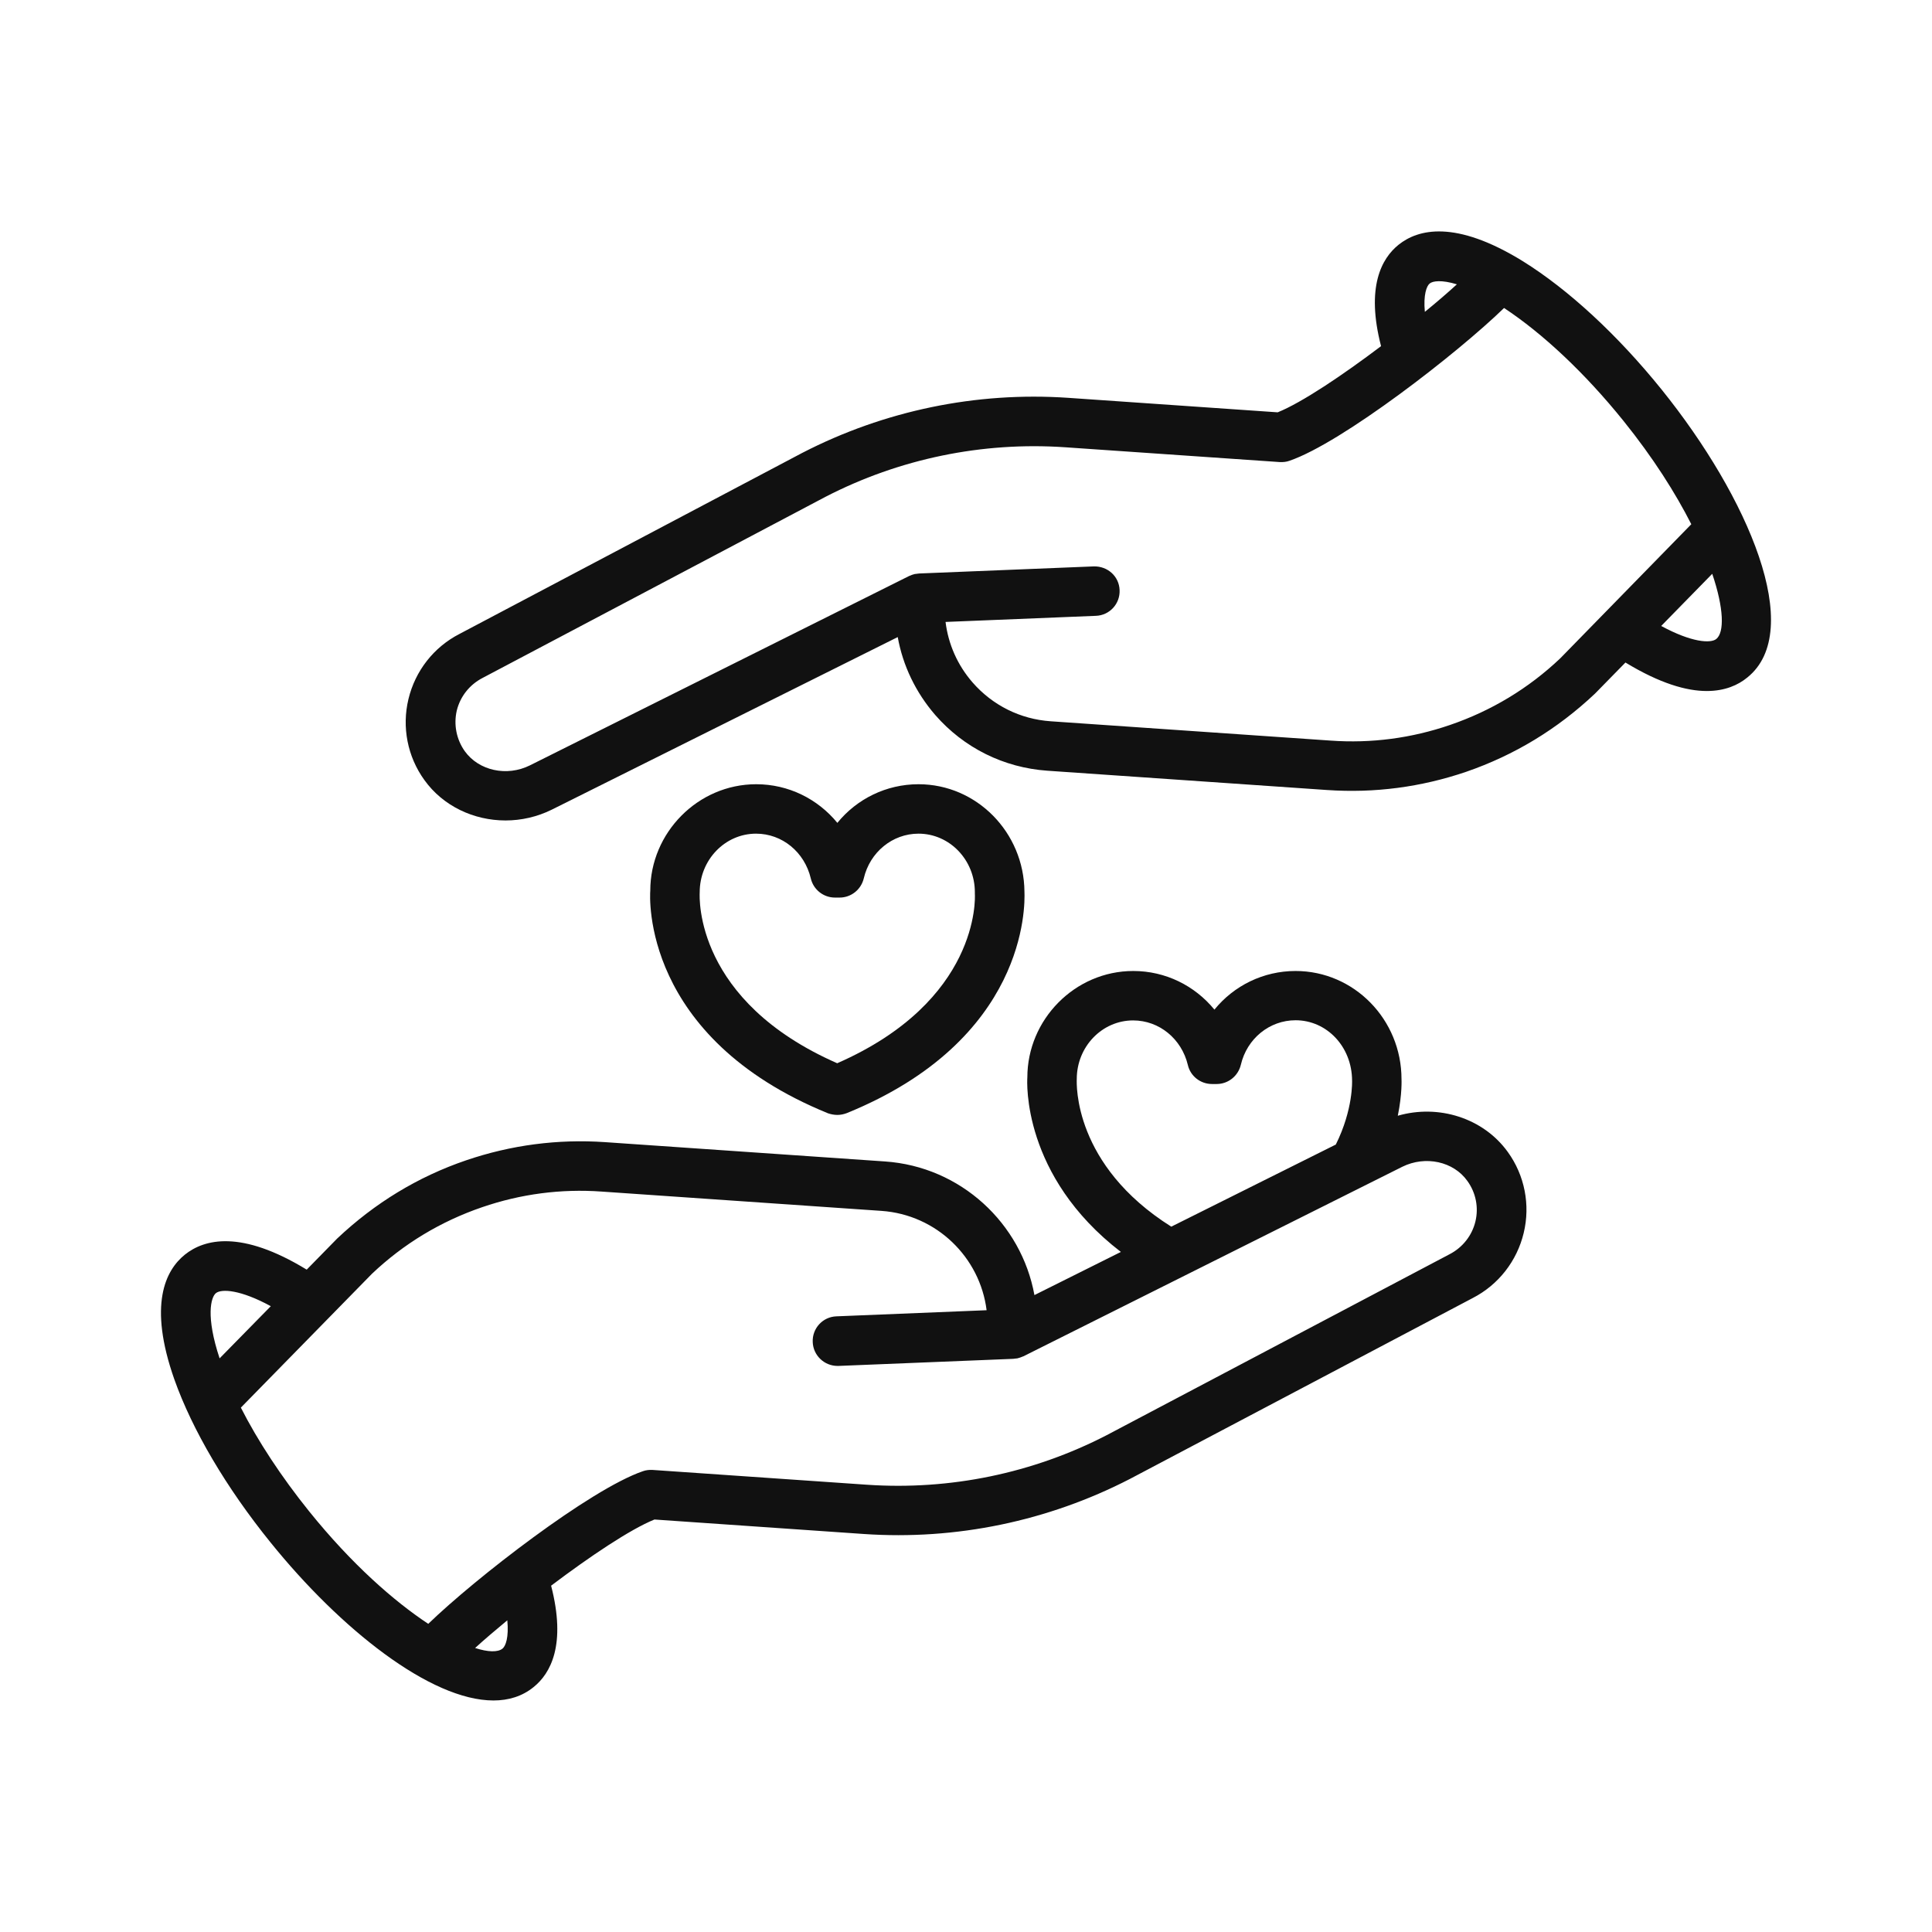
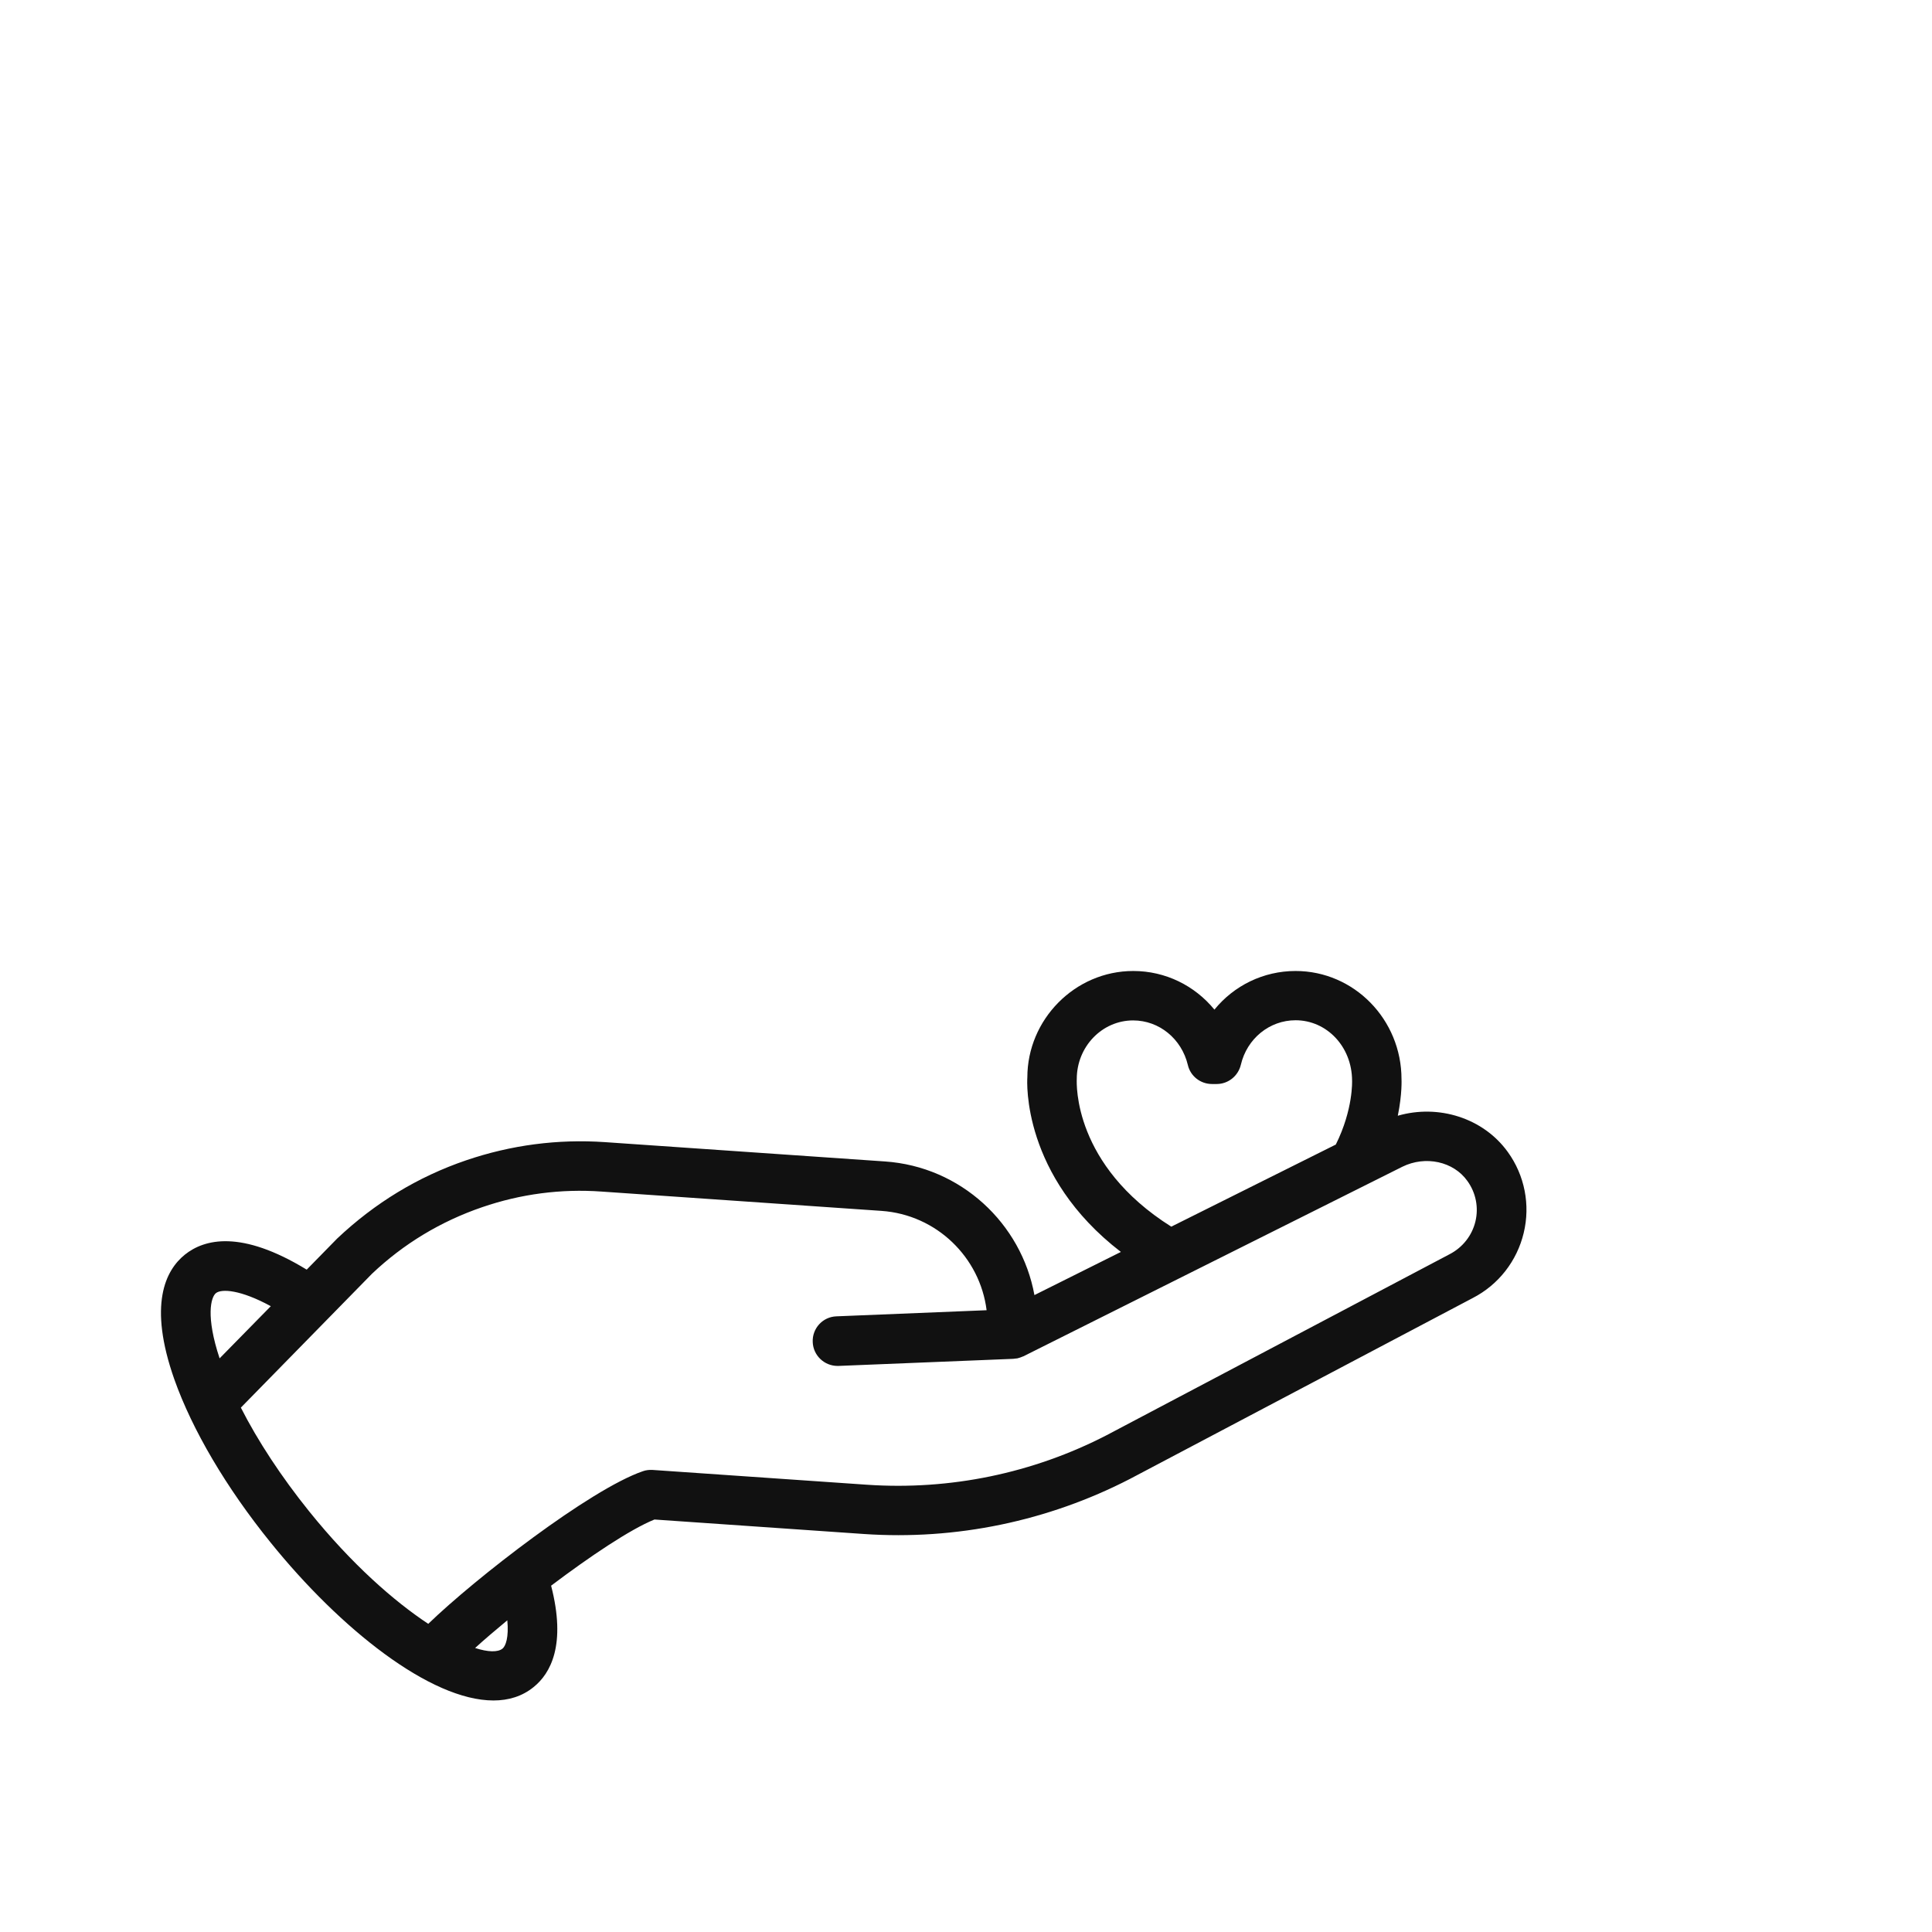
<svg xmlns="http://www.w3.org/2000/svg" id="Capa_1" x="0px" y="0px" viewBox="0 0 120 120" style="enable-background:new 0 0 120 120;" xml:space="preserve">
  <style type="text/css">
	.st0{fill:#111111;}
</style>
  <g>
    <path class="st0" d="M86.82,69.3c0.28-1.37,0.23-2.27,0.23-2.27c0-3.71-2.95-6.72-6.58-6.72c-2,0-3.83,0.91-5.04,2.4   c-1.22-1.49-3.04-2.4-5.04-2.4c-3.63,0-6.58,3.02-6.58,6.61c-0.02,0.27-0.33,6.12,5.81,10.84l-5.37,2.68   c-0.81-4.45-4.57-7.98-9.29-8.3l-17.39-1.2c-2.93-0.2-5.83,0.18-8.62,1.13c-2.99,1.02-5.67,2.65-8.01,4.86l-1.89,1.93   c-4.08-2.49-6.36-1.9-7.57-0.93c-1.2,0.97-2.29,3.1-0.65,7.75c1.11,3.13,3.22,6.72,5.97,10.12c4.34,5.38,9.94,9.82,13.85,9.82   c0.94,0,1.79-0.26,2.49-0.83c1.06-0.85,2.04-2.63,1.09-6.3c2.4-1.81,4.91-3.5,6.42-4.11l13.01,0.9c5.71,0.39,11.42-0.79,16.52-3.42   l21.3-11.24c1.59-0.82,2.74-2.29,3.16-4.04c0.42-1.74,0.06-3.58-0.99-5.03C92.13,69.44,89.35,68.57,86.82,69.3z M66.88,67.02   c0-2.01,1.57-3.64,3.5-3.64c1.62,0,3.01,1.14,3.4,2.77c0.16,0.69,0.78,1.18,1.5,1.18h0.29c0.71,0,1.33-0.49,1.5-1.19   c0.38-1.63,1.78-2.77,3.4-2.77c1.93,0,3.5,1.63,3.51,3.74c0,0.02,0.08,1.79-1.01,3.98l-10.22,5.1   C66.67,72.36,66.87,67.33,66.88,67.02z M13.41,80.32c0.35-0.28,1.52-0.22,3.41,0.81l-3.18,3.24C12.77,81.75,13.1,80.57,13.41,80.32   z M31.21,102.4c-0.29,0.23-0.89,0.22-1.7-0.04c0.57-0.52,1.25-1.1,2-1.72C31.61,101.7,31.41,102.24,31.21,102.4z M91.64,75.87   c-0.21,0.87-0.79,1.61-1.6,2.03l-21.3,11.24c-4.59,2.37-9.73,3.43-14.88,3.08L40.53,91.3c-0.2-0.01-0.41,0.01-0.6,0.08   c-3.27,1.12-10.43,6.67-13.33,9.48c-2.13-1.41-4.75-3.7-7.4-6.99c-1.73-2.15-3.18-4.36-4.24-6.44l8.14-8.31   c1.97-1.87,4.28-3.26,6.85-4.14c2.39-0.82,4.89-1.15,7.41-0.97l17.39,1.2c3.43,0.24,6.12,2.89,6.53,6.17l-9.33,0.38   c-0.85,0.03-1.51,0.75-1.47,1.6c0.03,0.83,0.72,1.48,1.54,1.48c0.02,0,0.04,0,0.06,0l10.85-0.44c0.06,0,0.11-0.02,0.17-0.02   c0.03,0,0.06-0.01,0.09-0.01c0.12-0.03,0.24-0.07,0.35-0.12c0,0,0.01,0,0.01,0L87.1,72.47c1.44-0.71,3.18-0.33,4.04,0.88   C91.67,74.08,91.85,75,91.64,75.87z" />
-     <path class="st0" d="M103.21,24.2c-2.74-3.4-5.81-6.23-8.63-7.98c-4.2-2.59-6.51-1.98-7.71-1.02c-1.06,0.85-2.04,2.63-1.09,6.3   c-2.4,1.81-4.91,3.5-6.42,4.11l-13.01-0.9c-5.71-0.39-11.42,0.79-16.52,3.42l-21.3,11.25c-1.59,0.82-2.74,2.29-3.16,4.04   c-0.42,1.74-0.06,3.58,0.99,5.03c1.16,1.62,3.07,2.51,5.04,2.51c0.97,0,1.96-0.22,2.87-0.67l21.49-10.72   c0.32,1.78,1.12,3.44,2.33,4.84c1.78,2.04,4.25,3.27,6.96,3.46l17.39,1.2c2.94,0.2,5.83-0.18,8.62-1.13   c2.99-1.03,5.67-2.65,8.01-4.86l1.89-1.93c2.14,1.3,3.79,1.77,5.05,1.77c1.13,0,1.95-0.37,2.52-0.84   C112.15,39.17,108.59,30.88,103.21,24.2z M88.8,17.61c0.19-0.16,0.74-0.24,1.69,0.05c-0.57,0.52-1.24,1.1-1.99,1.71   C88.4,18.31,88.61,17.76,88.8,17.61z M96.91,40.89c-1.97,1.87-4.28,3.26-6.85,4.14c-2.39,0.82-4.88,1.15-7.41,0.97l-17.39-1.2   c-1.89-0.13-3.61-0.99-4.85-2.41c-0.94-1.08-1.51-2.38-1.68-3.76l9.34-0.38c0.85-0.03,1.51-0.75,1.47-1.6   c-0.03-0.85-0.74-1.49-1.6-1.47L57.1,35.62c-0.06,0-0.11,0.02-0.17,0.02c-0.03,0.01-0.07,0.01-0.1,0.01   c-0.12,0.03-0.24,0.07-0.34,0.12c0,0-0.01,0-0.01,0L32.91,47.54c-1.43,0.71-3.17,0.33-4.04-0.88c-0.52-0.73-0.7-1.65-0.5-2.52   c0.21-0.87,0.79-1.61,1.6-2.03l21.3-11.25c4.59-2.37,9.74-3.43,14.88-3.08l13.34,0.92c0.2,0.01,0.41-0.01,0.6-0.08   c3.27-1.12,10.44-6.68,13.33-9.49c2.41,1.59,5.02,4.04,7.4,6.99c1.87,2.32,3.25,4.51,4.23,6.44L96.91,40.89z M106.6,39.69   c-0.35,0.28-1.52,0.22-3.42-0.81l3.17-3.24C107.08,37.79,107.11,39.28,106.6,39.69z" />
-     <path class="st0" d="M52.01,69.25c0.2,0,0.39-0.04,0.58-0.11c11.18-4.55,11.08-12.85,11.04-13.76c-0.03-3.68-2.97-6.67-6.58-6.67   c-2,0-3.83,0.91-5.04,2.4c-1.22-1.49-3.04-2.4-5.04-2.4c-3.63,0-6.58,3.02-6.58,6.61c-0.03,0.37-0.54,9.11,11.04,13.83   C51.61,69.21,51.81,69.25,52.01,69.25z M43.46,55.42c0-2.01,1.57-3.64,3.5-3.64c1.62,0,3.01,1.14,3.4,2.78   c0.16,0.69,0.78,1.19,1.5,1.19h0.29c0.71,0,1.33-0.49,1.5-1.19c0.38-1.63,1.78-2.78,3.4-2.78c1.93,0,3.5,1.63,3.5,3.64   c0,0.03,0,0.07,0,0.1c0.02,0.27,0.28,6.65-8.55,10.52C43.18,62.17,43.44,55.8,43.46,55.42z" />
  </g>
</svg>